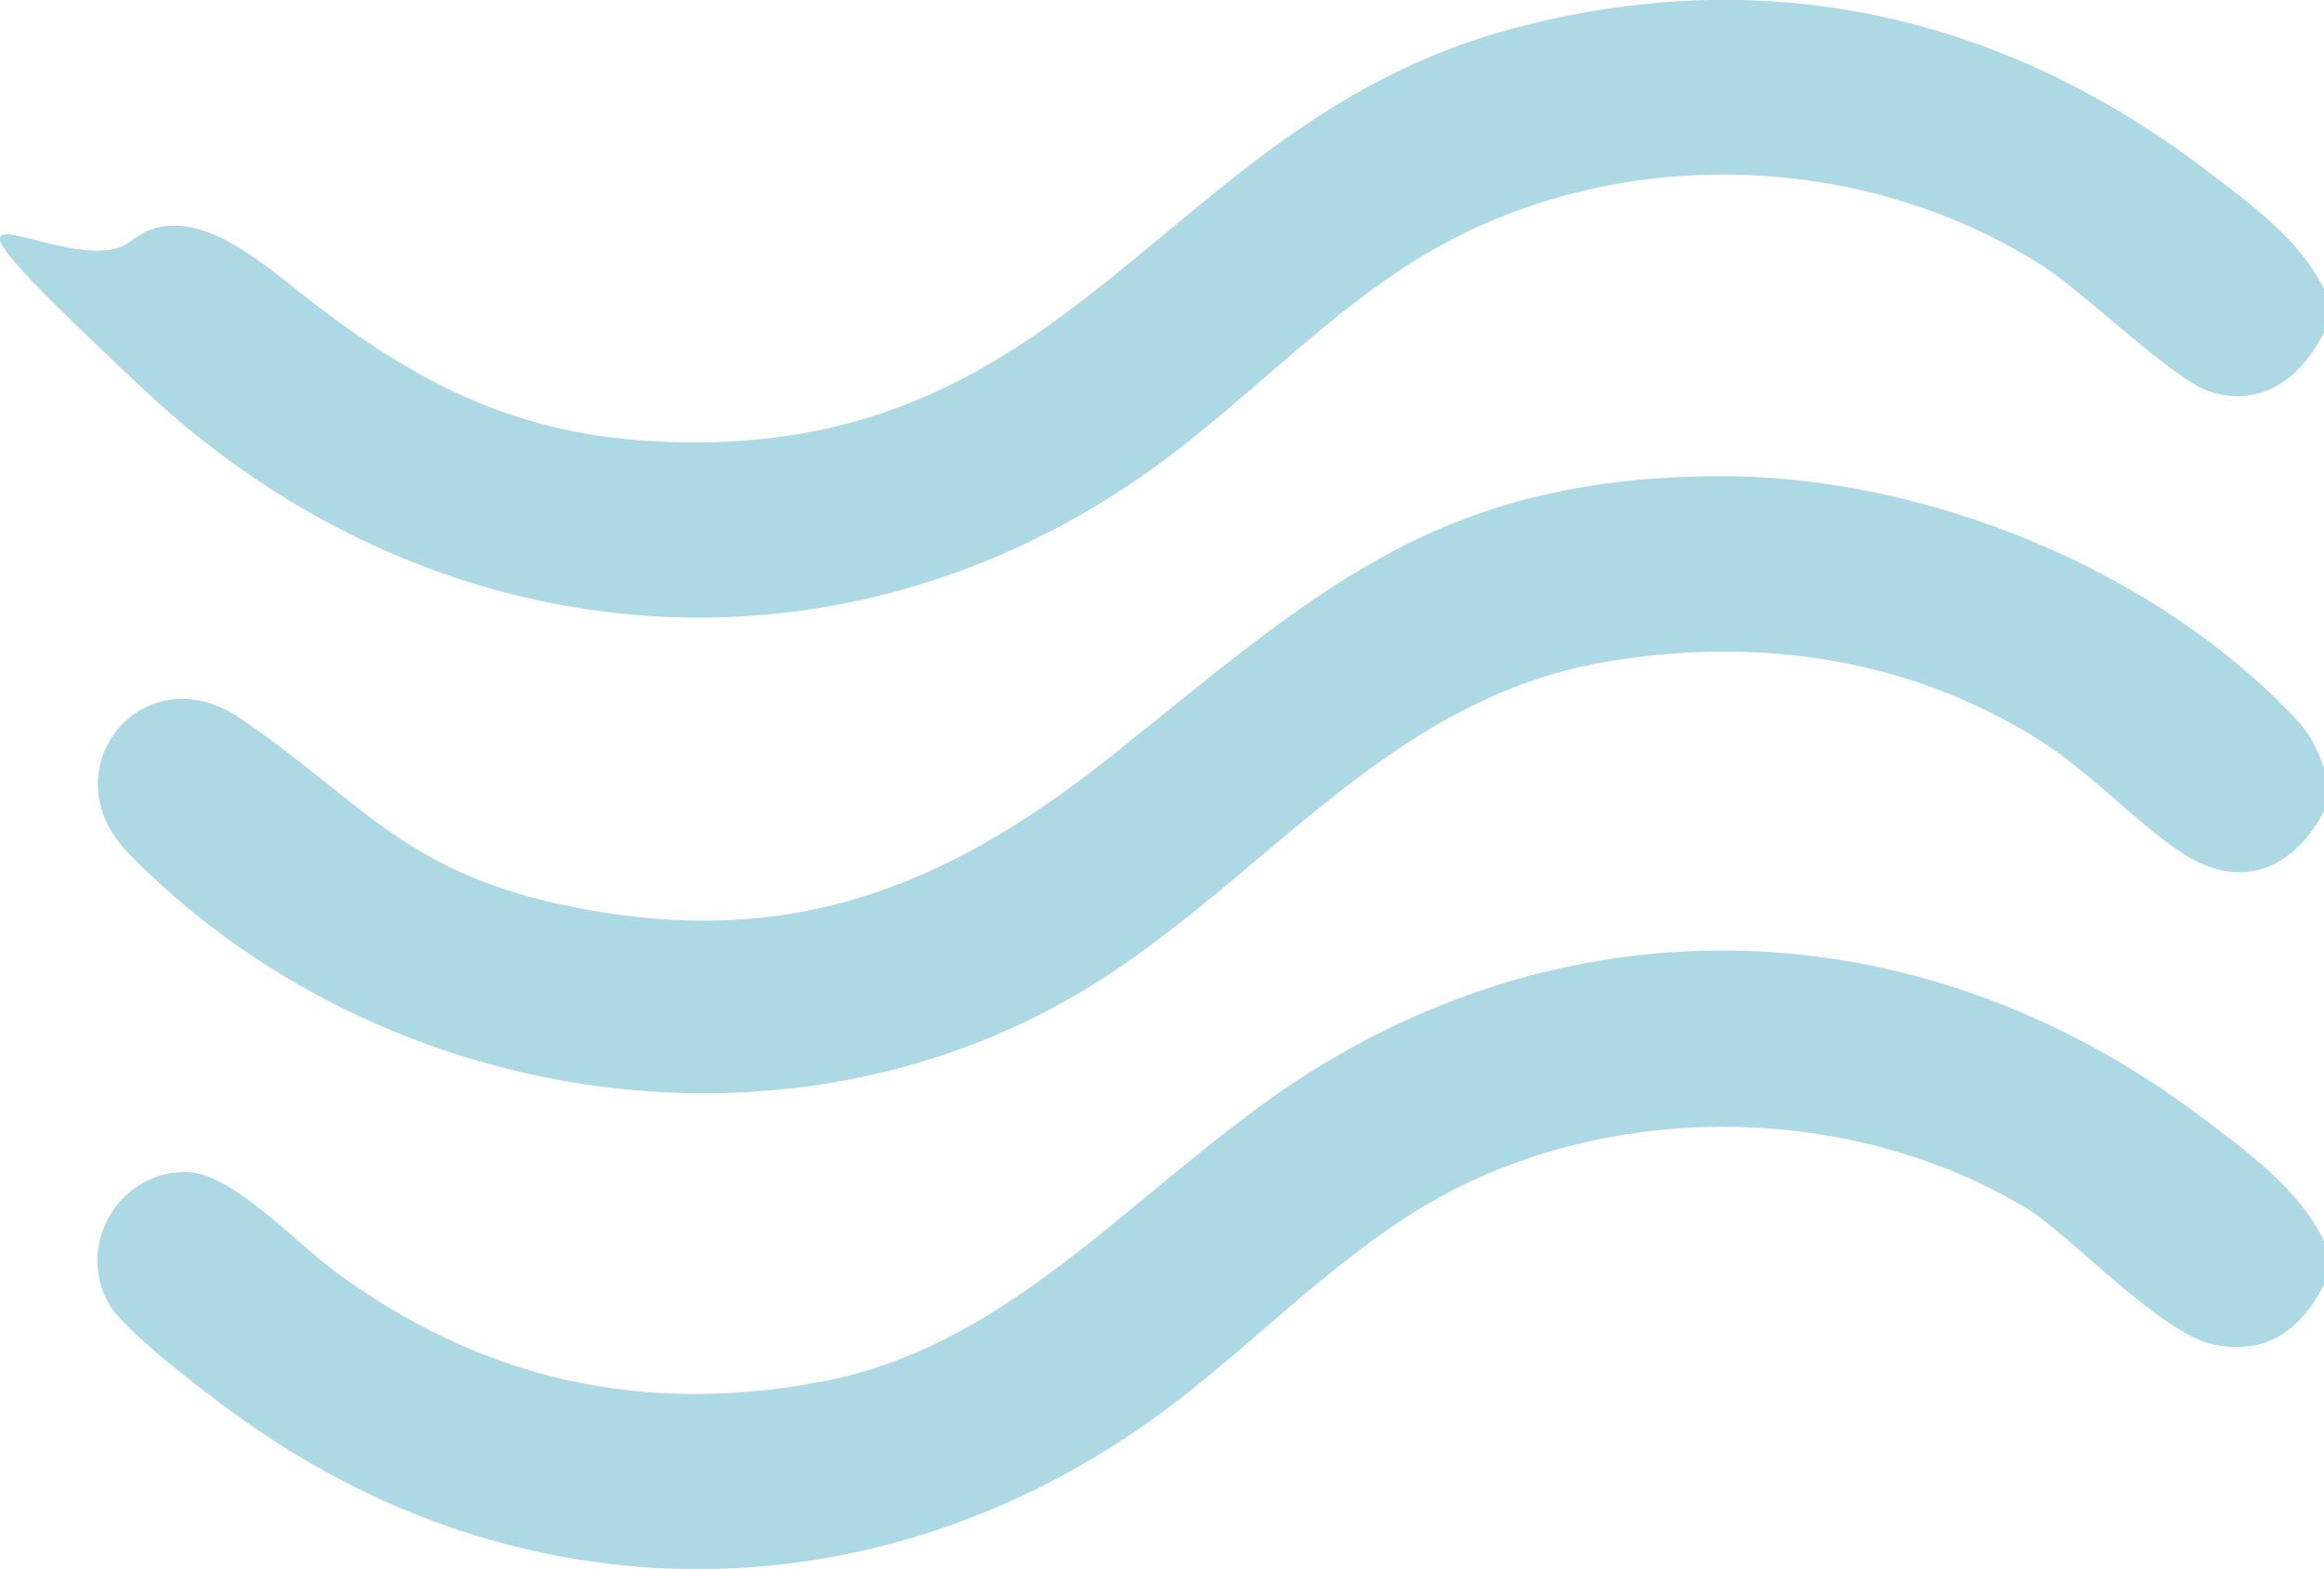
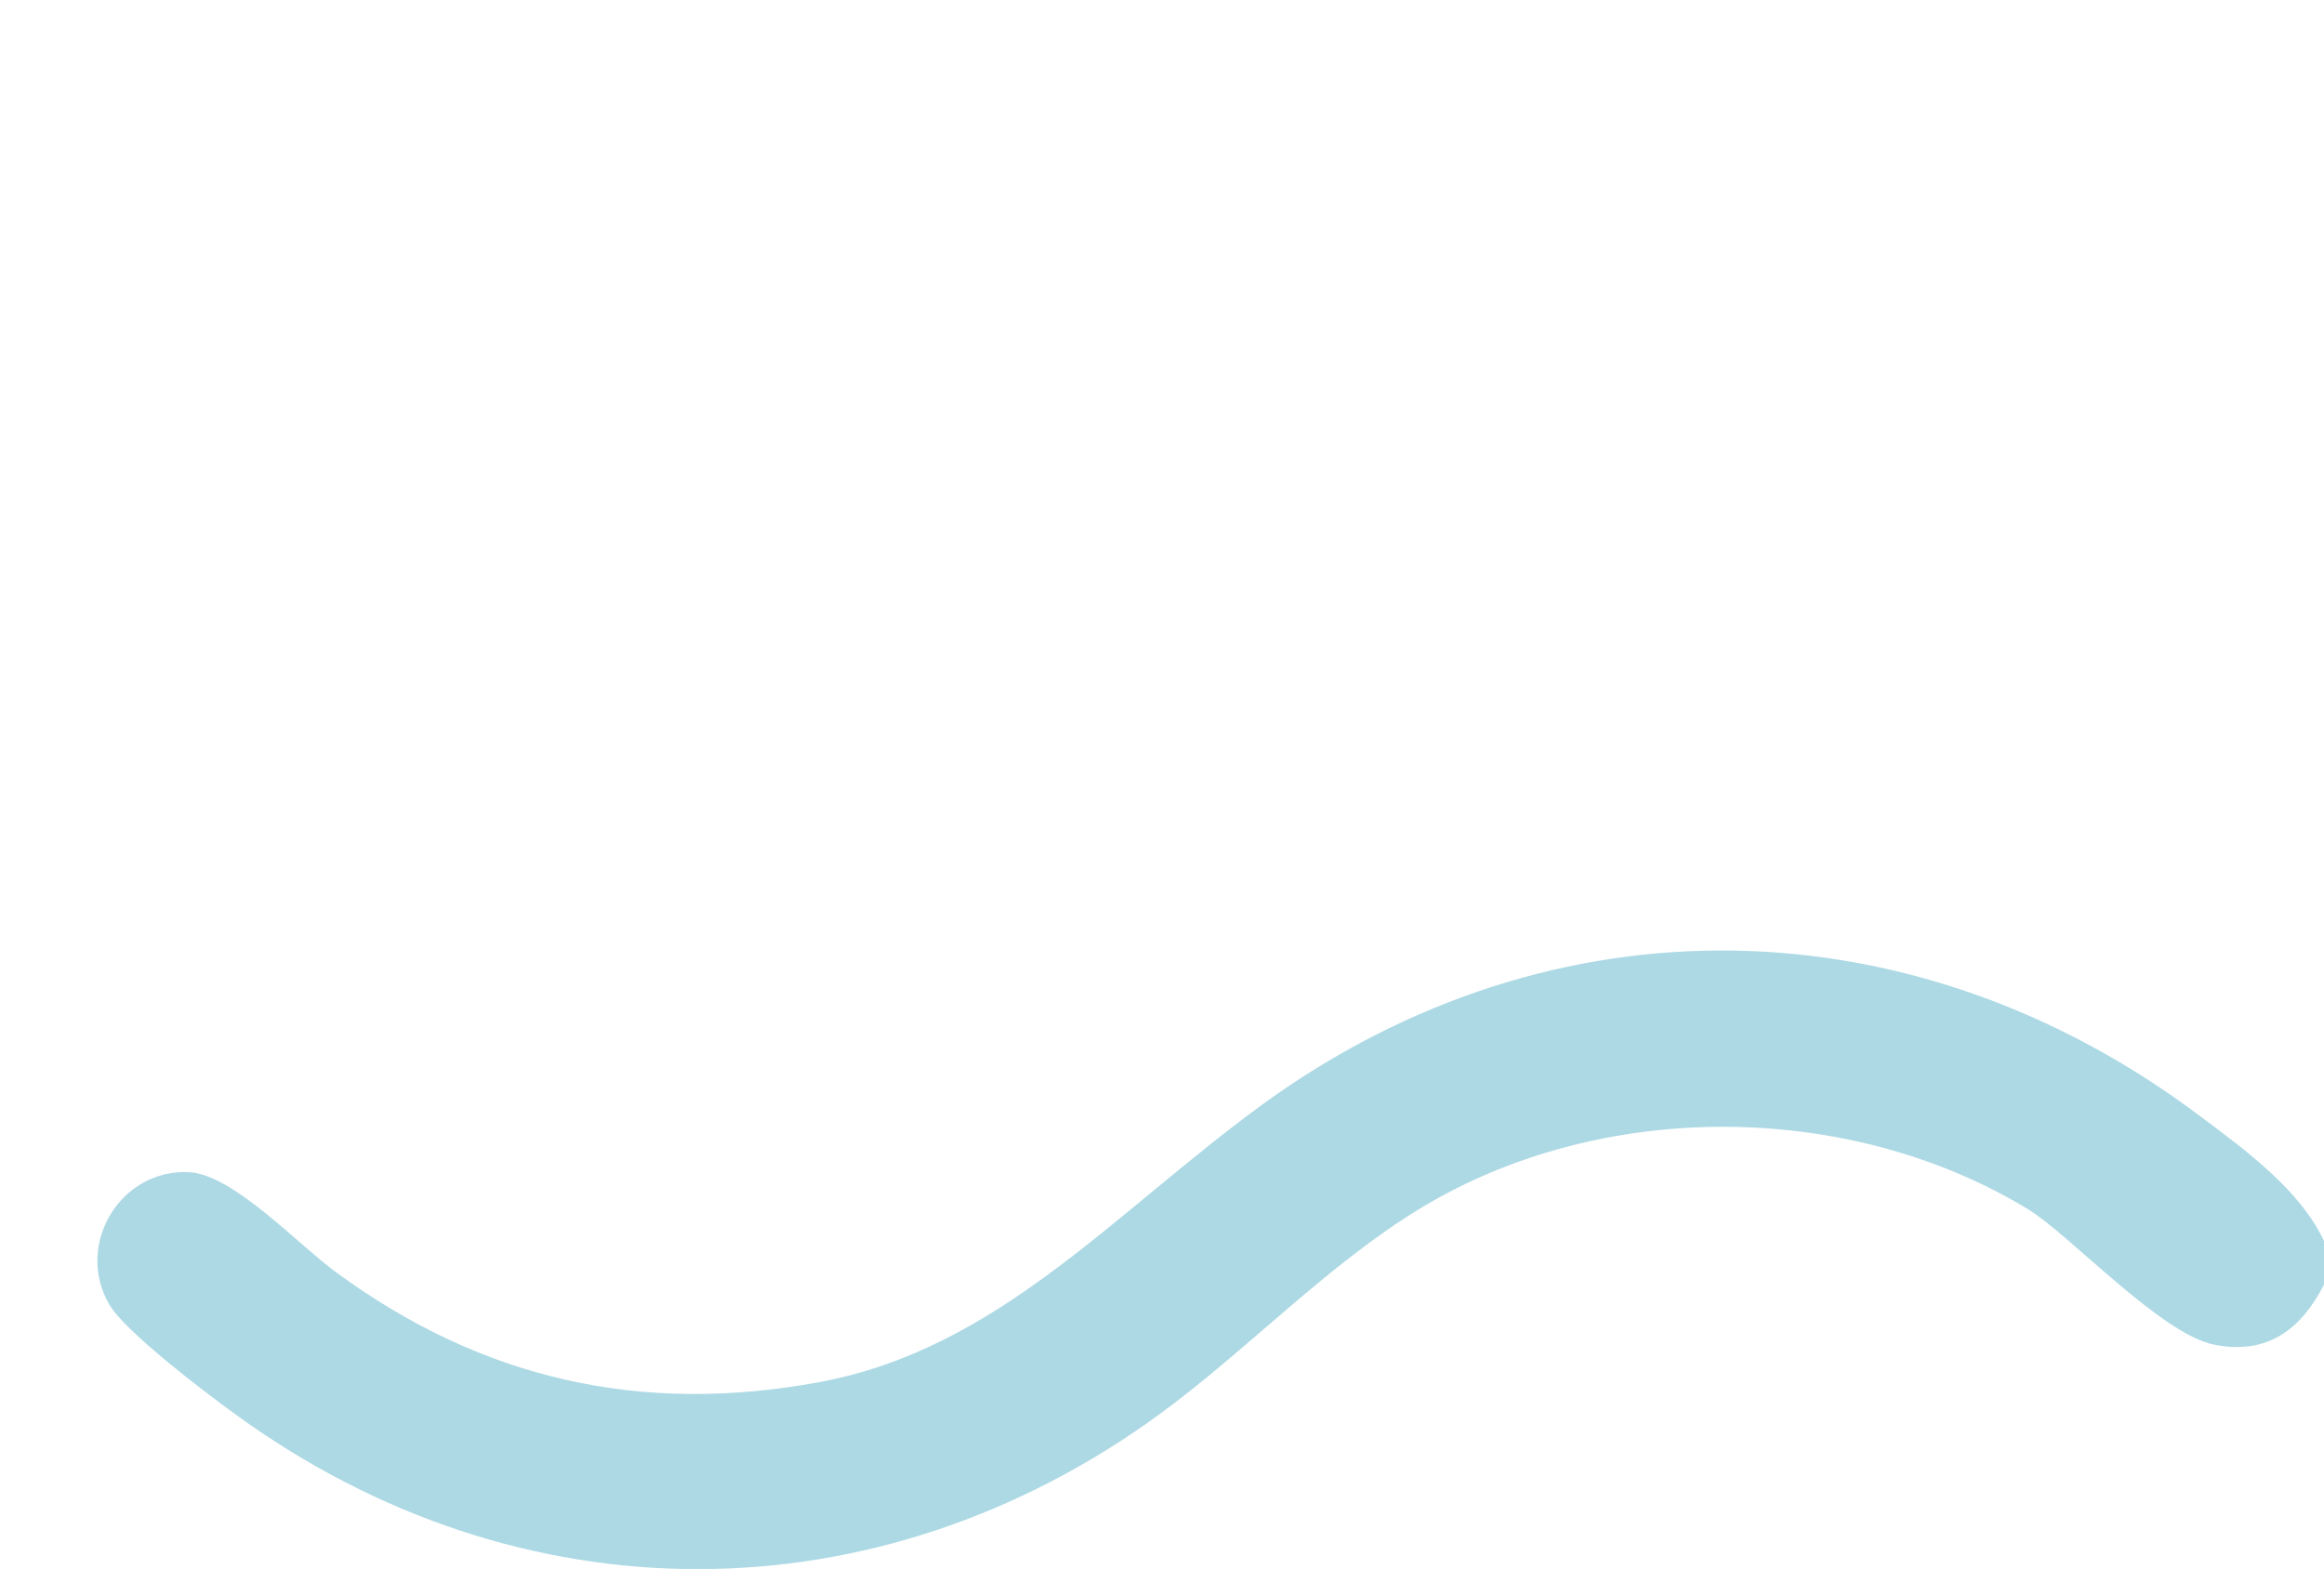
<svg xmlns="http://www.w3.org/2000/svg" id="Warstwa_1" version="1.1" viewBox="0 0 371.9 251.1">
  <defs>
    <style> .st0 { fill: #add9e4; } </style>
  </defs>
-   <path class="st0" d="M371.9,122.8v7c-4.9,9.5-13.6,12.9-22.9,6.6-7.4-5-14.1-12.4-22.1-17.6-20.5-13.2-44.6-16.9-68.6-13.1-37.5,5.8-57,37.3-88,54.6-48.4,27-111.6,15.4-149.8-23.8-12.9-13.3,2.4-32.2,18-21.5,19,12.9,25.9,24.2,51,29.7,35.7,7.8,61.3-2.1,88.6-23.9,32.4-25.9,51.5-44.3,96.7-44.6,33-.2,70.4,14.9,93,39.3,2.1,2.3,3,4.5,4.1,7.3h0Z" />
-   <path class="st0" d="M371.9,46.2v7c-3.6,7.2-9.9,12.1-18.2,9.5-5.8-1.8-19.8-15.6-26.6-20-28.9-18.6-68.1-19.8-98-2.6-16,9.2-29.2,23.7-44.1,34.5-51.1,37-116.2,30.6-161.7-12s-12.1-16.3-2.4-24,21.7,4.2,30.3,10.7c16.5,12.5,31.9,20.1,53.1,21.3,67.8,4,81.1-50.6,137.3-65.9,40.5-11,78.5-2.5,111.4,22.5,6.8,5.2,15.3,11.3,18.9,19.1h0Z" />
  <path class="st0" d="M371.9,198.6v7c-3.7,7.2-9.1,11.3-17.6,9.6s-23.2-17.7-29.8-21.7c-28.7-17.4-68.1-17.6-96.9-.3-15.1,9.1-27.8,22.7-42,33.1-45.3,33.1-102.6,33.1-148,0-4.7-3.4-17.5-13.1-20.1-17.5-5.6-9.6,1.8-21.8,12.8-21.2,7.1.4,17.5,11.7,23.6,16.1,23.2,17,48.6,22.8,77.2,17.5s46.9-26.9,71-44.5c46.6-33.8,104.5-32.4,150.2,2.1,7.1,5.3,15.8,11.7,19.6,19.8h0Z" />
</svg>